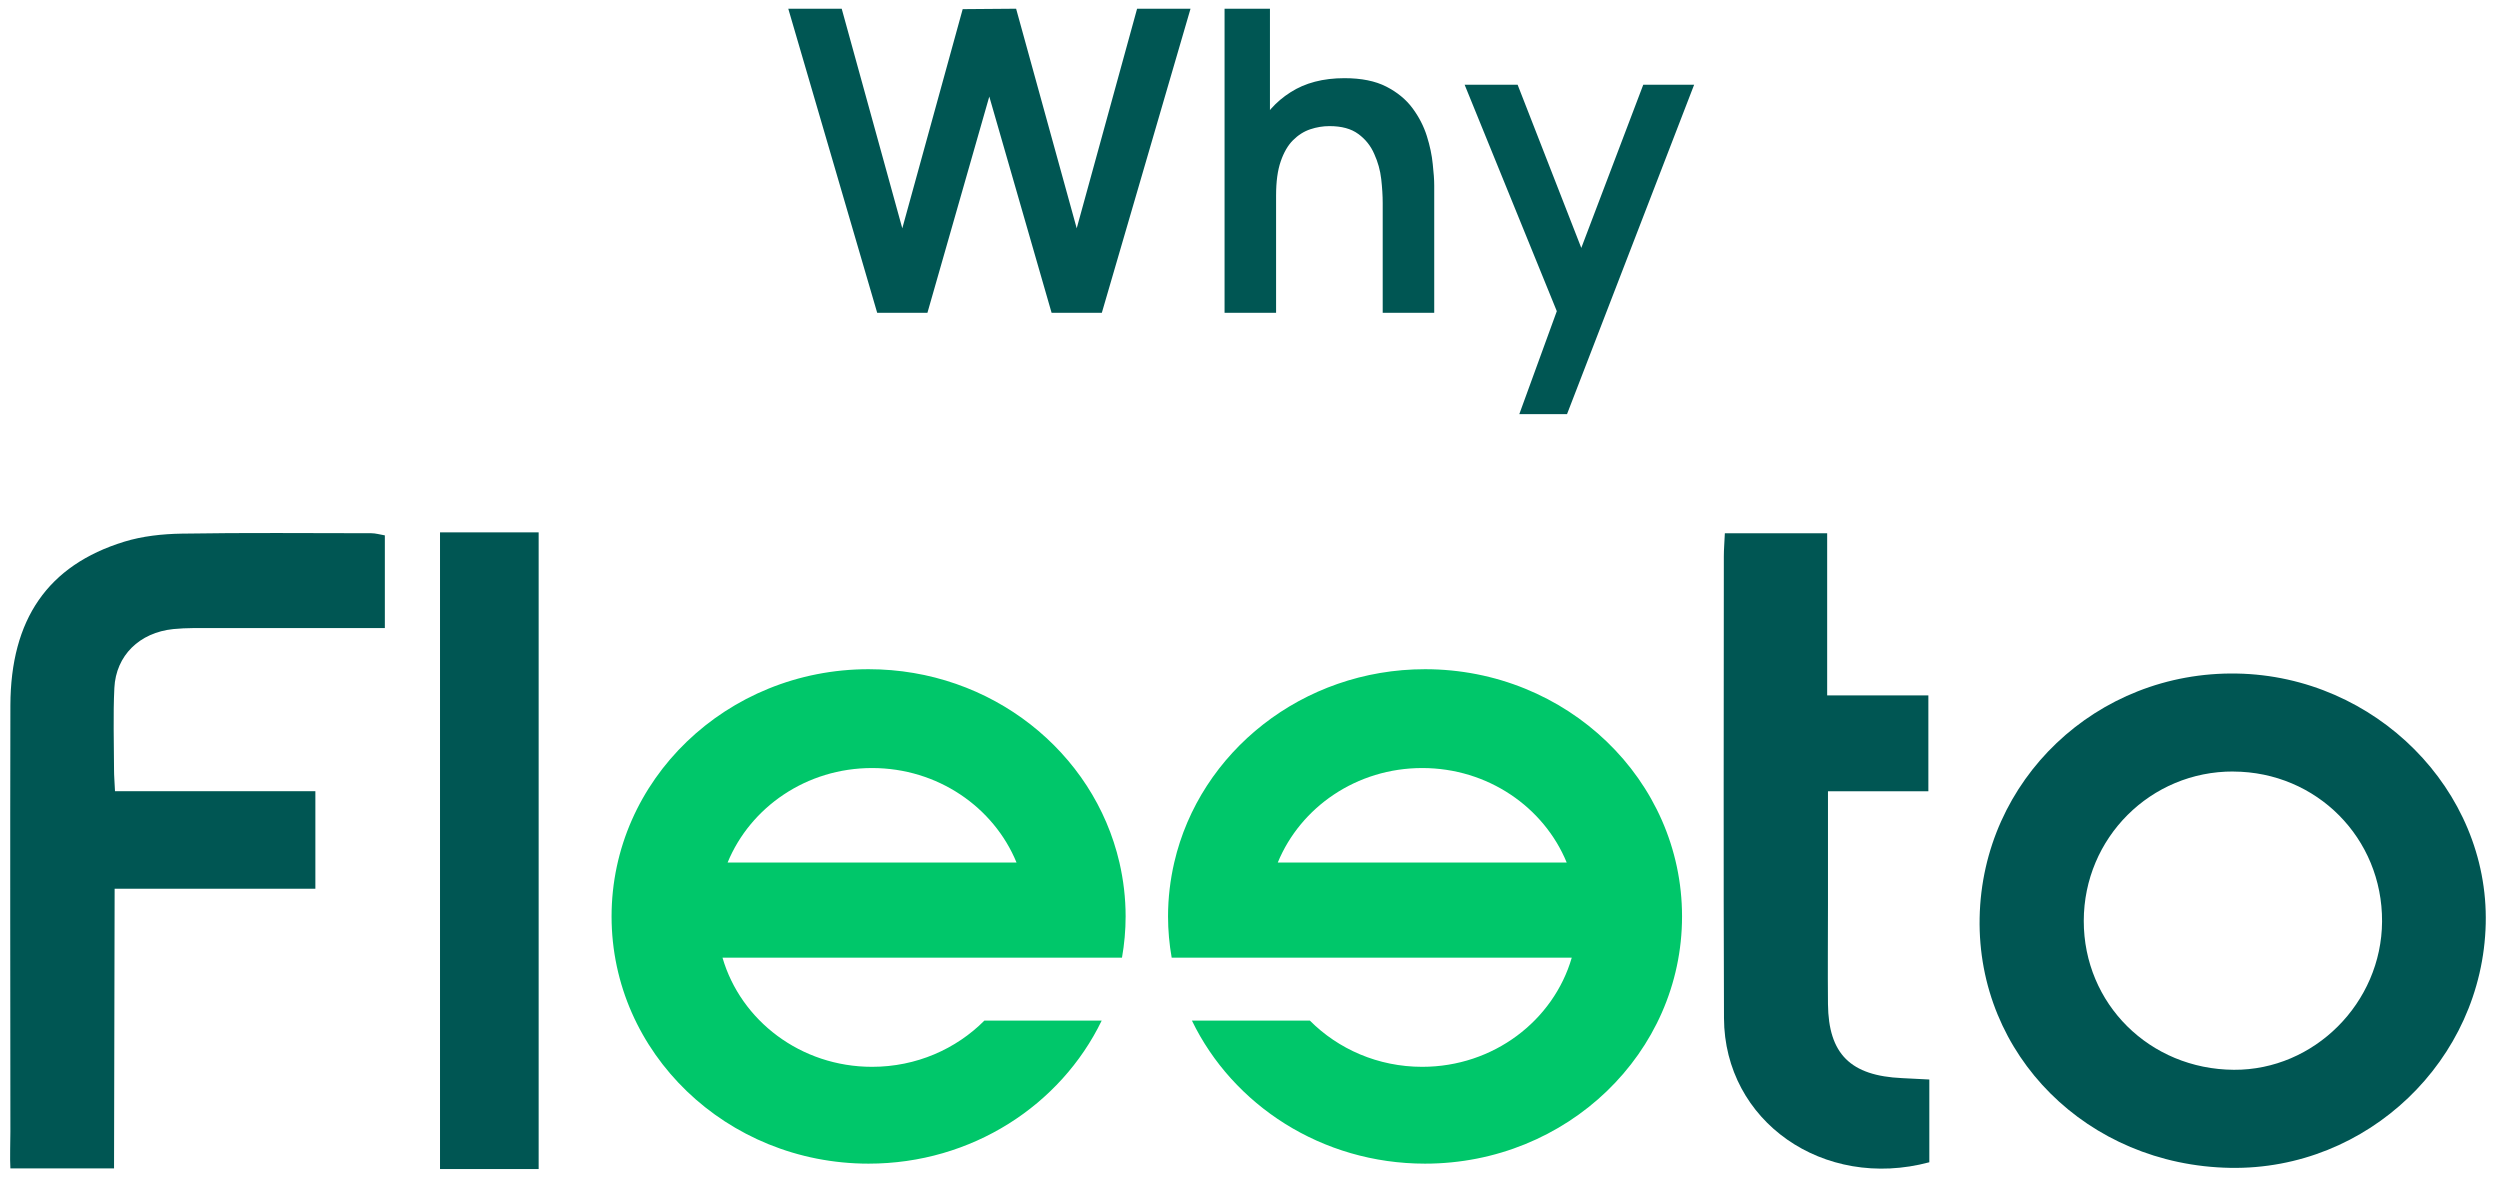
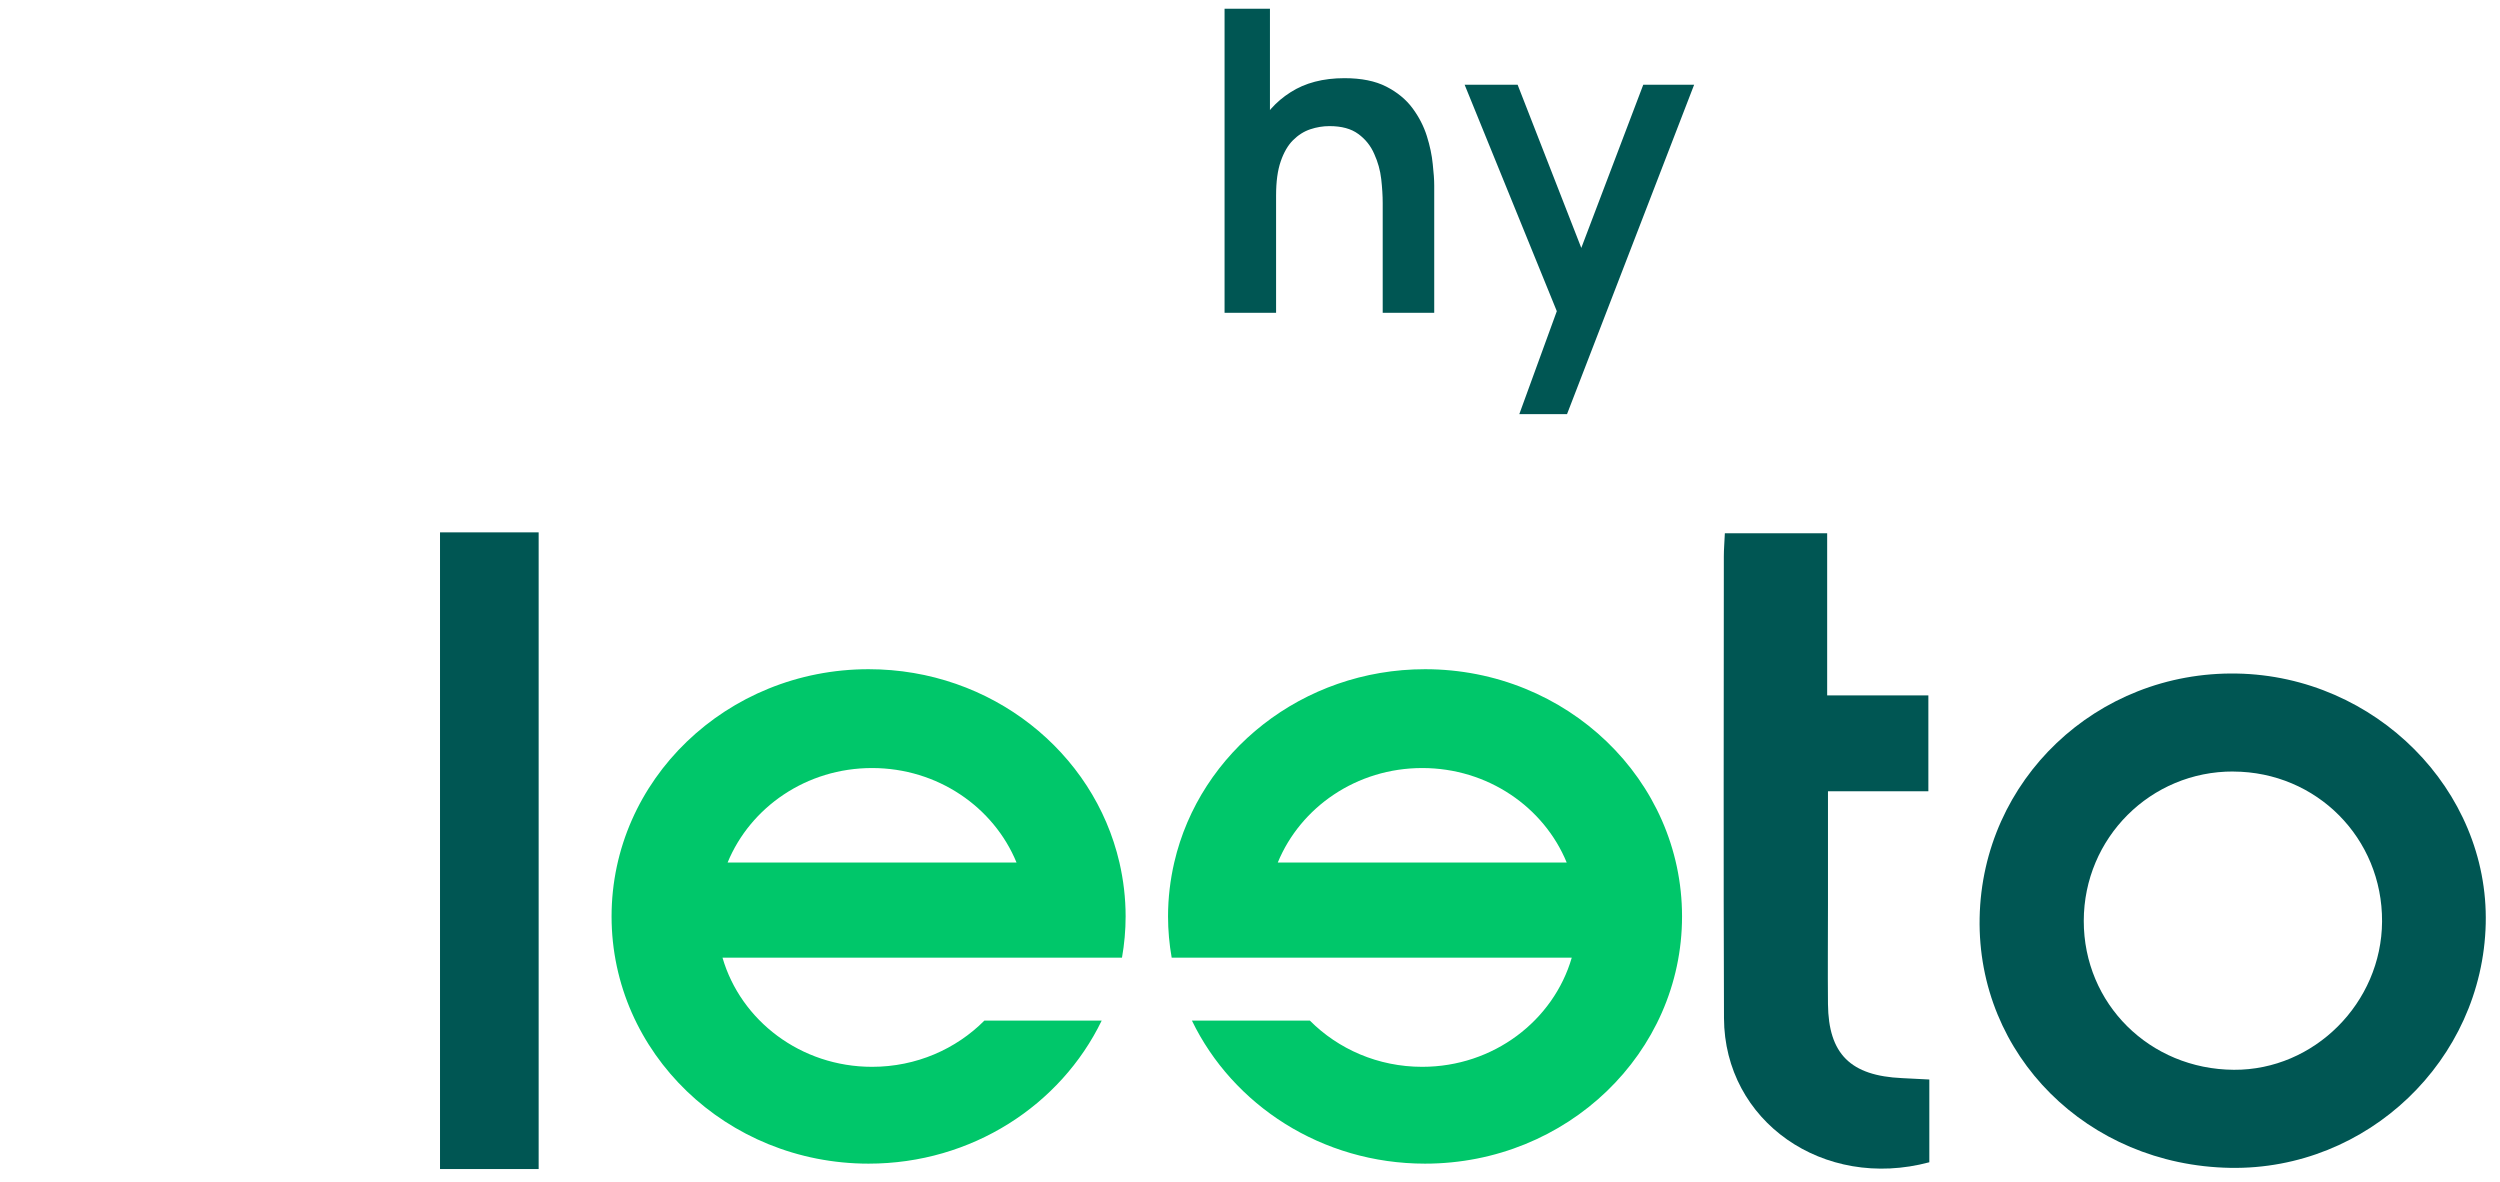
<svg xmlns="http://www.w3.org/2000/svg" width="148" height="70" viewBox="0 0 148 70" fill="none">
-   <path d="M51.929 18.516L46.666 0.516H49.829L53.416 13.516L56.991 0.541L60.154 0.516L63.741 13.516L67.316 0.516H70.479L65.229 18.516H62.254L58.566 5.716L54.904 18.516H51.929Z" fill="#005653" />
  <path d="M81.856 18.516V12.016C81.856 11.591 81.827 11.12 81.769 10.603C81.71 10.086 81.573 9.591 81.356 9.116C81.148 8.632 80.831 8.236 80.406 7.928C79.989 7.62 79.423 7.466 78.706 7.466C78.323 7.466 77.944 7.528 77.569 7.653C77.194 7.778 76.852 7.995 76.544 8.303C76.244 8.603 76.002 9.02 75.819 9.553C75.635 10.078 75.544 10.753 75.544 11.578L73.756 10.816C73.756 9.666 73.977 8.624 74.419 7.691C74.869 6.757 75.527 6.016 76.394 5.466C77.26 4.907 78.327 4.628 79.594 4.628C80.594 4.628 81.419 4.795 82.069 5.128C82.719 5.461 83.235 5.886 83.619 6.403C84.002 6.92 84.285 7.47 84.469 8.053C84.652 8.636 84.769 9.191 84.819 9.716C84.877 10.232 84.906 10.653 84.906 10.978V18.516H81.856ZM72.494 18.516V0.516H75.181V9.991H75.544V18.516H72.494Z" fill="#005653" />
  <path d="M89.943 24.516L92.543 17.378L92.593 19.478L86.706 5.016H89.843L94.018 15.716H93.218L97.281 5.016H100.293L92.768 24.516H89.943Z" fill="#005653" />
  <path d="M132.031 69.137C123.577 68.988 117.039 62.465 117.194 54.34C117.349 46.163 124.124 39.728 132.419 39.874C140.63 40.02 147.341 46.765 147.155 54.68C146.965 62.766 140.152 69.28 132.031 69.137ZM132.214 45.673C127.32 45.655 123.365 49.599 123.359 54.513C123.353 59.424 127.257 63.301 132.242 63.332C137.003 63.362 140.993 59.369 141.018 54.553C141.044 49.62 137.149 45.695 132.217 45.676L132.214 45.673Z" fill="#005653" />
-   <path d="M18.67 46.844V52.612H6.786L6.751 69.171H0.615C0.58 68.638 0.615 67.436 0.615 66.993C0.609 58.581 0.596 50.167 0.615 41.757C0.631 36.66 2.828 33.467 7.346 32.071C8.43 31.737 9.619 31.609 10.763 31.591C14.503 31.53 18.243 31.564 21.983 31.567C22.23 31.567 22.479 31.643 22.783 31.694V37.183C19.349 37.183 15.989 37.18 12.628 37.183C11.838 37.183 11.044 37.162 10.261 37.241C8.256 37.448 6.865 38.804 6.77 40.726C6.691 42.343 6.748 43.967 6.751 45.588C6.751 45.938 6.783 46.29 6.808 46.838H18.663L18.67 46.844Z" fill="#005653" />
  <path d="M102.111 31.57H108.168V41.167H114.159V46.844H108.216C108.216 49.192 108.216 51.354 108.216 53.516C108.216 55.49 108.197 57.466 108.216 59.44C108.247 62.398 109.547 63.688 112.607 63.825C113.119 63.849 113.634 63.876 114.216 63.907V68.806C107.947 70.484 102.082 66.379 102.06 60.27C102.026 51.156 102.048 42.046 102.051 32.933C102.051 32.531 102.086 32.13 102.111 31.57Z" fill="#005653" />
  <path d="M26.049 31.516H31.888V69.207H26.049V31.516Z" fill="#005653" />
  <path d="M51.421 39.617C43.018 39.617 36.205 46.17 36.205 54.253C36.205 62.335 43.018 68.888 51.421 68.888C57.532 68.888 62.799 65.422 65.22 60.42H58.275C56.599 62.104 54.244 63.156 51.626 63.156C47.406 63.156 43.852 60.42 42.771 56.692H66.422C66.561 55.898 66.637 55.083 66.637 54.253C66.637 53.155 66.507 52.088 66.27 51.06C64.756 44.513 58.686 39.617 51.421 39.617ZM43.075 51.06C44.422 47.785 47.741 45.468 51.626 45.468C55.512 45.468 58.831 47.785 60.178 51.06H43.075Z" fill="#00C76A" />
  <path d="M84.364 39.617C77.103 39.617 71.029 44.513 69.515 51.06C69.278 52.088 69.148 53.155 69.148 54.253C69.148 55.083 69.224 55.898 69.363 56.692H93.049C91.967 60.42 88.414 63.156 84.194 63.156C81.579 63.156 79.221 62.104 77.545 60.42H70.562C72.98 65.419 78.25 68.888 84.361 68.888C92.764 68.888 99.577 62.335 99.577 54.253C99.577 46.17 92.764 39.617 84.361 39.617H84.364ZM75.645 51.06C76.992 47.785 80.311 45.468 84.197 45.468C88.082 45.468 91.401 47.785 92.748 51.06H75.645Z" fill="#00C76A" />
</svg>